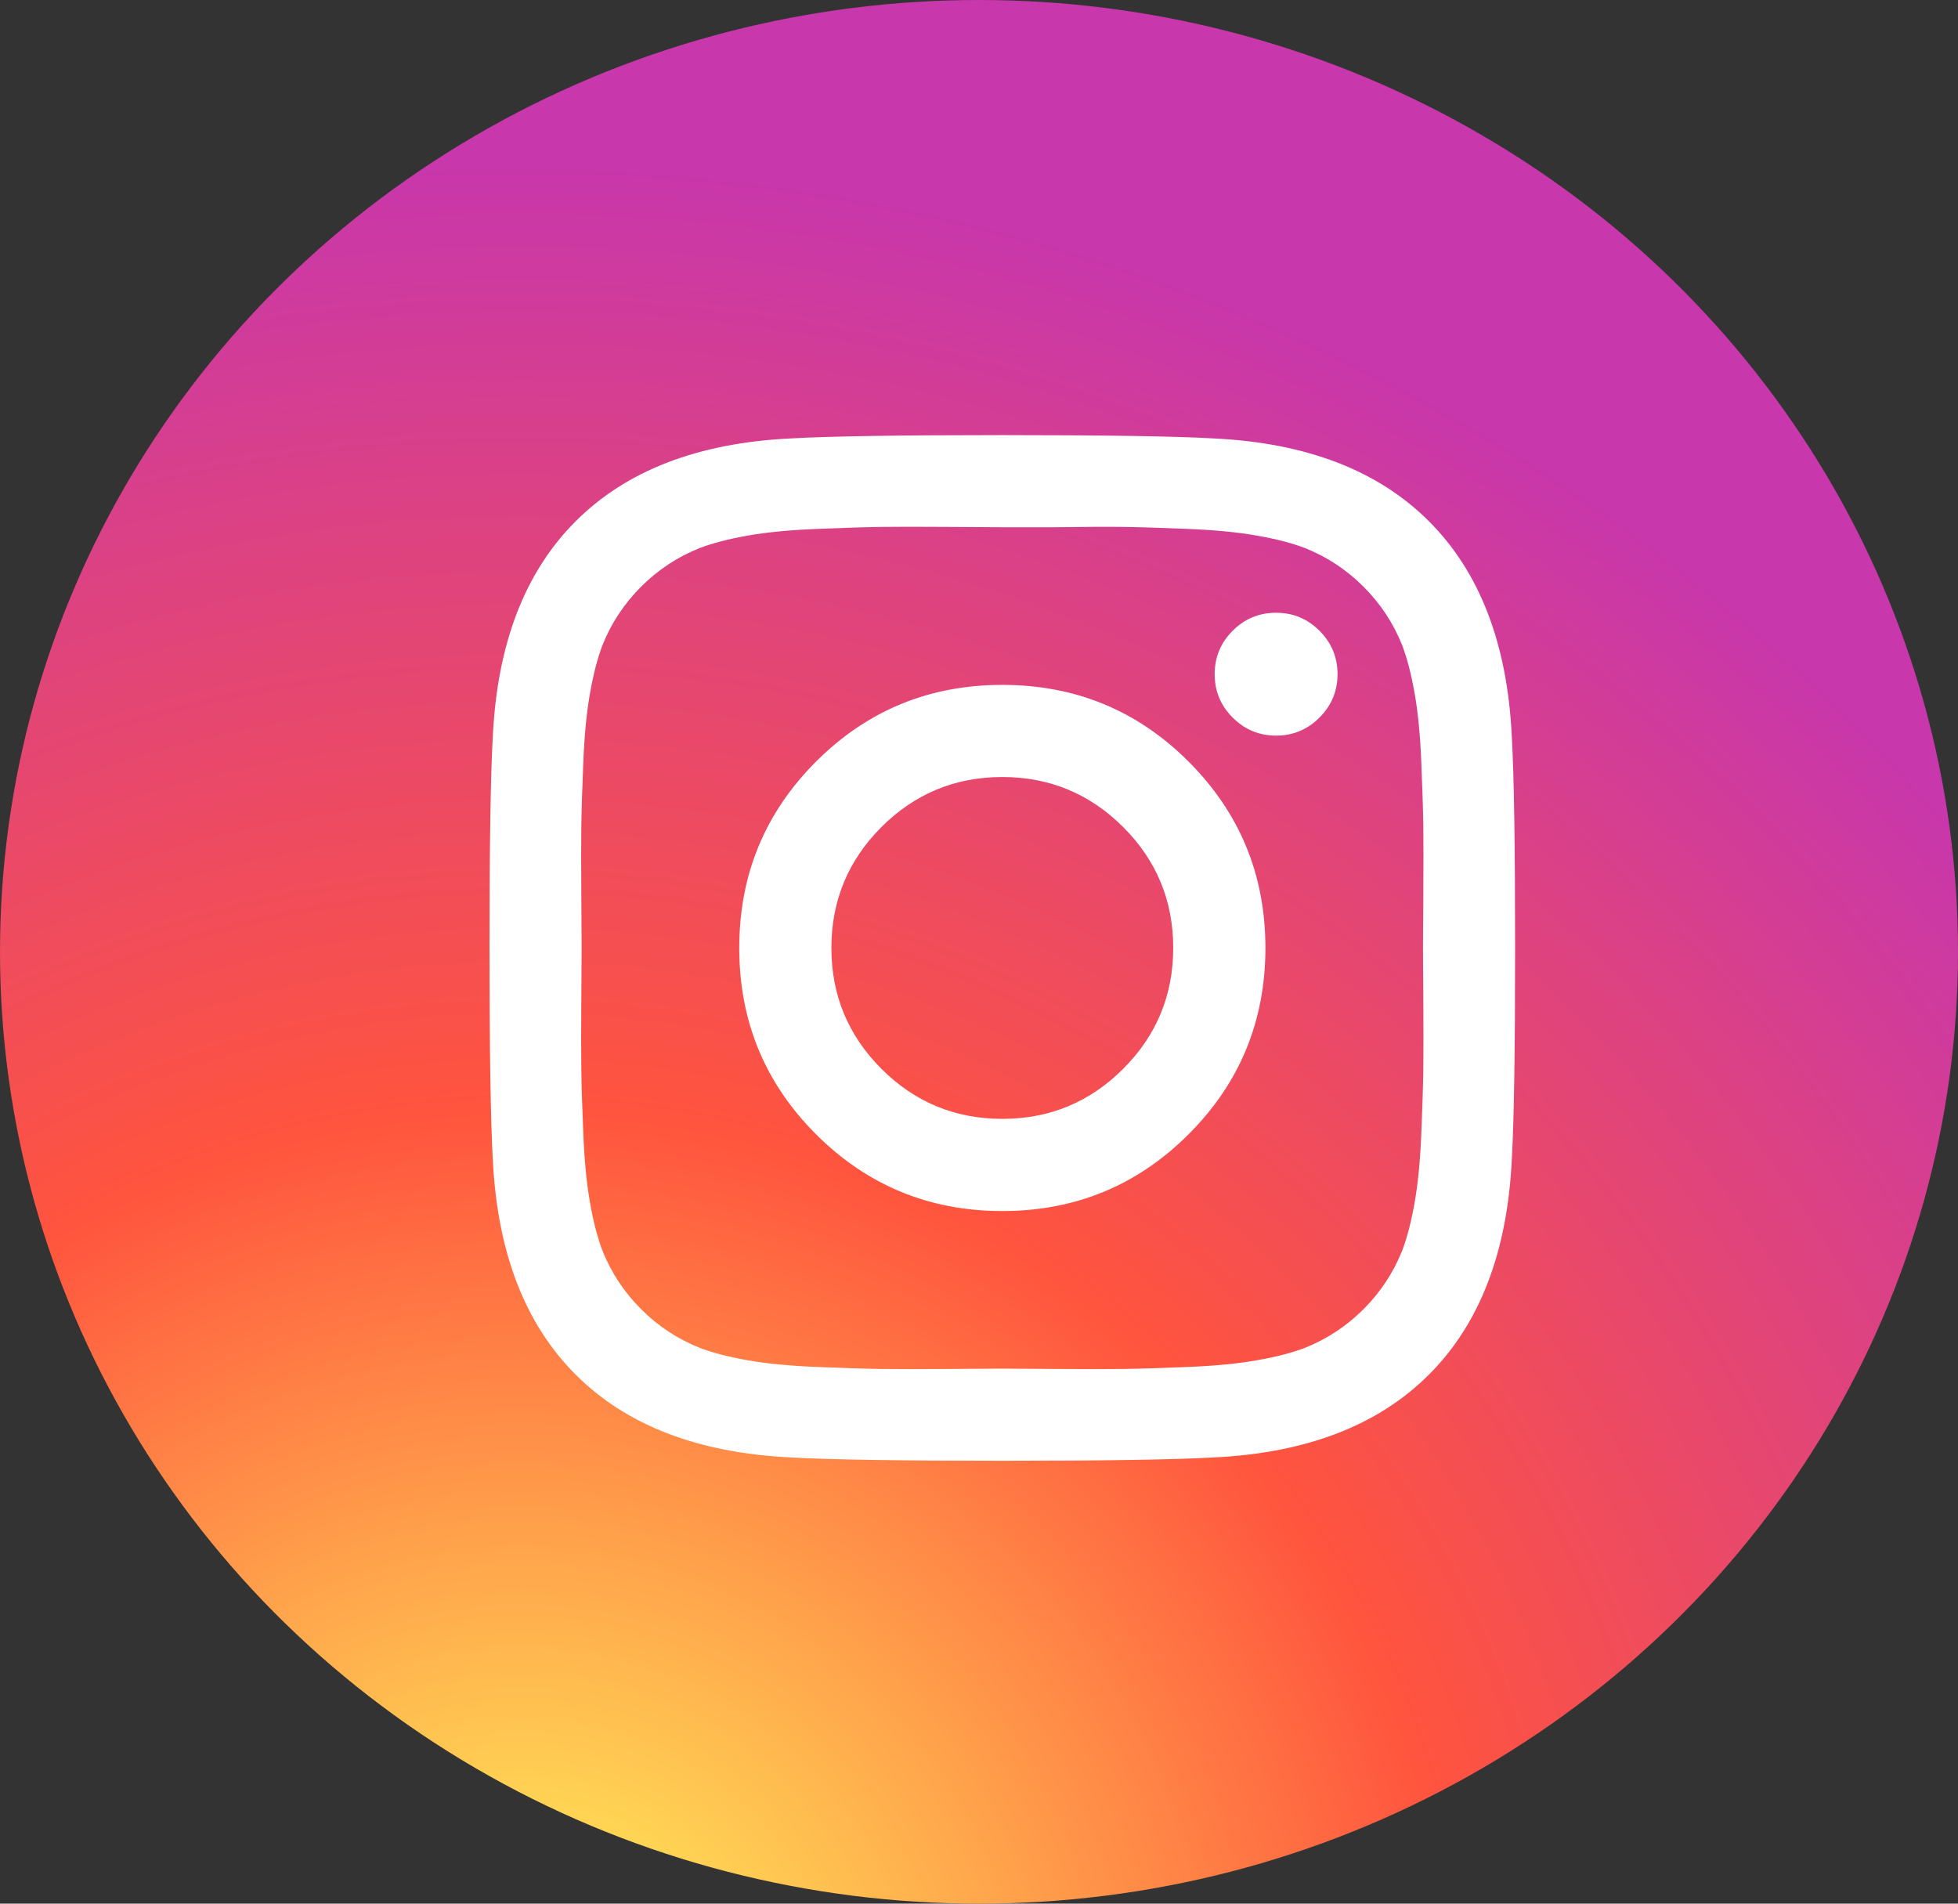
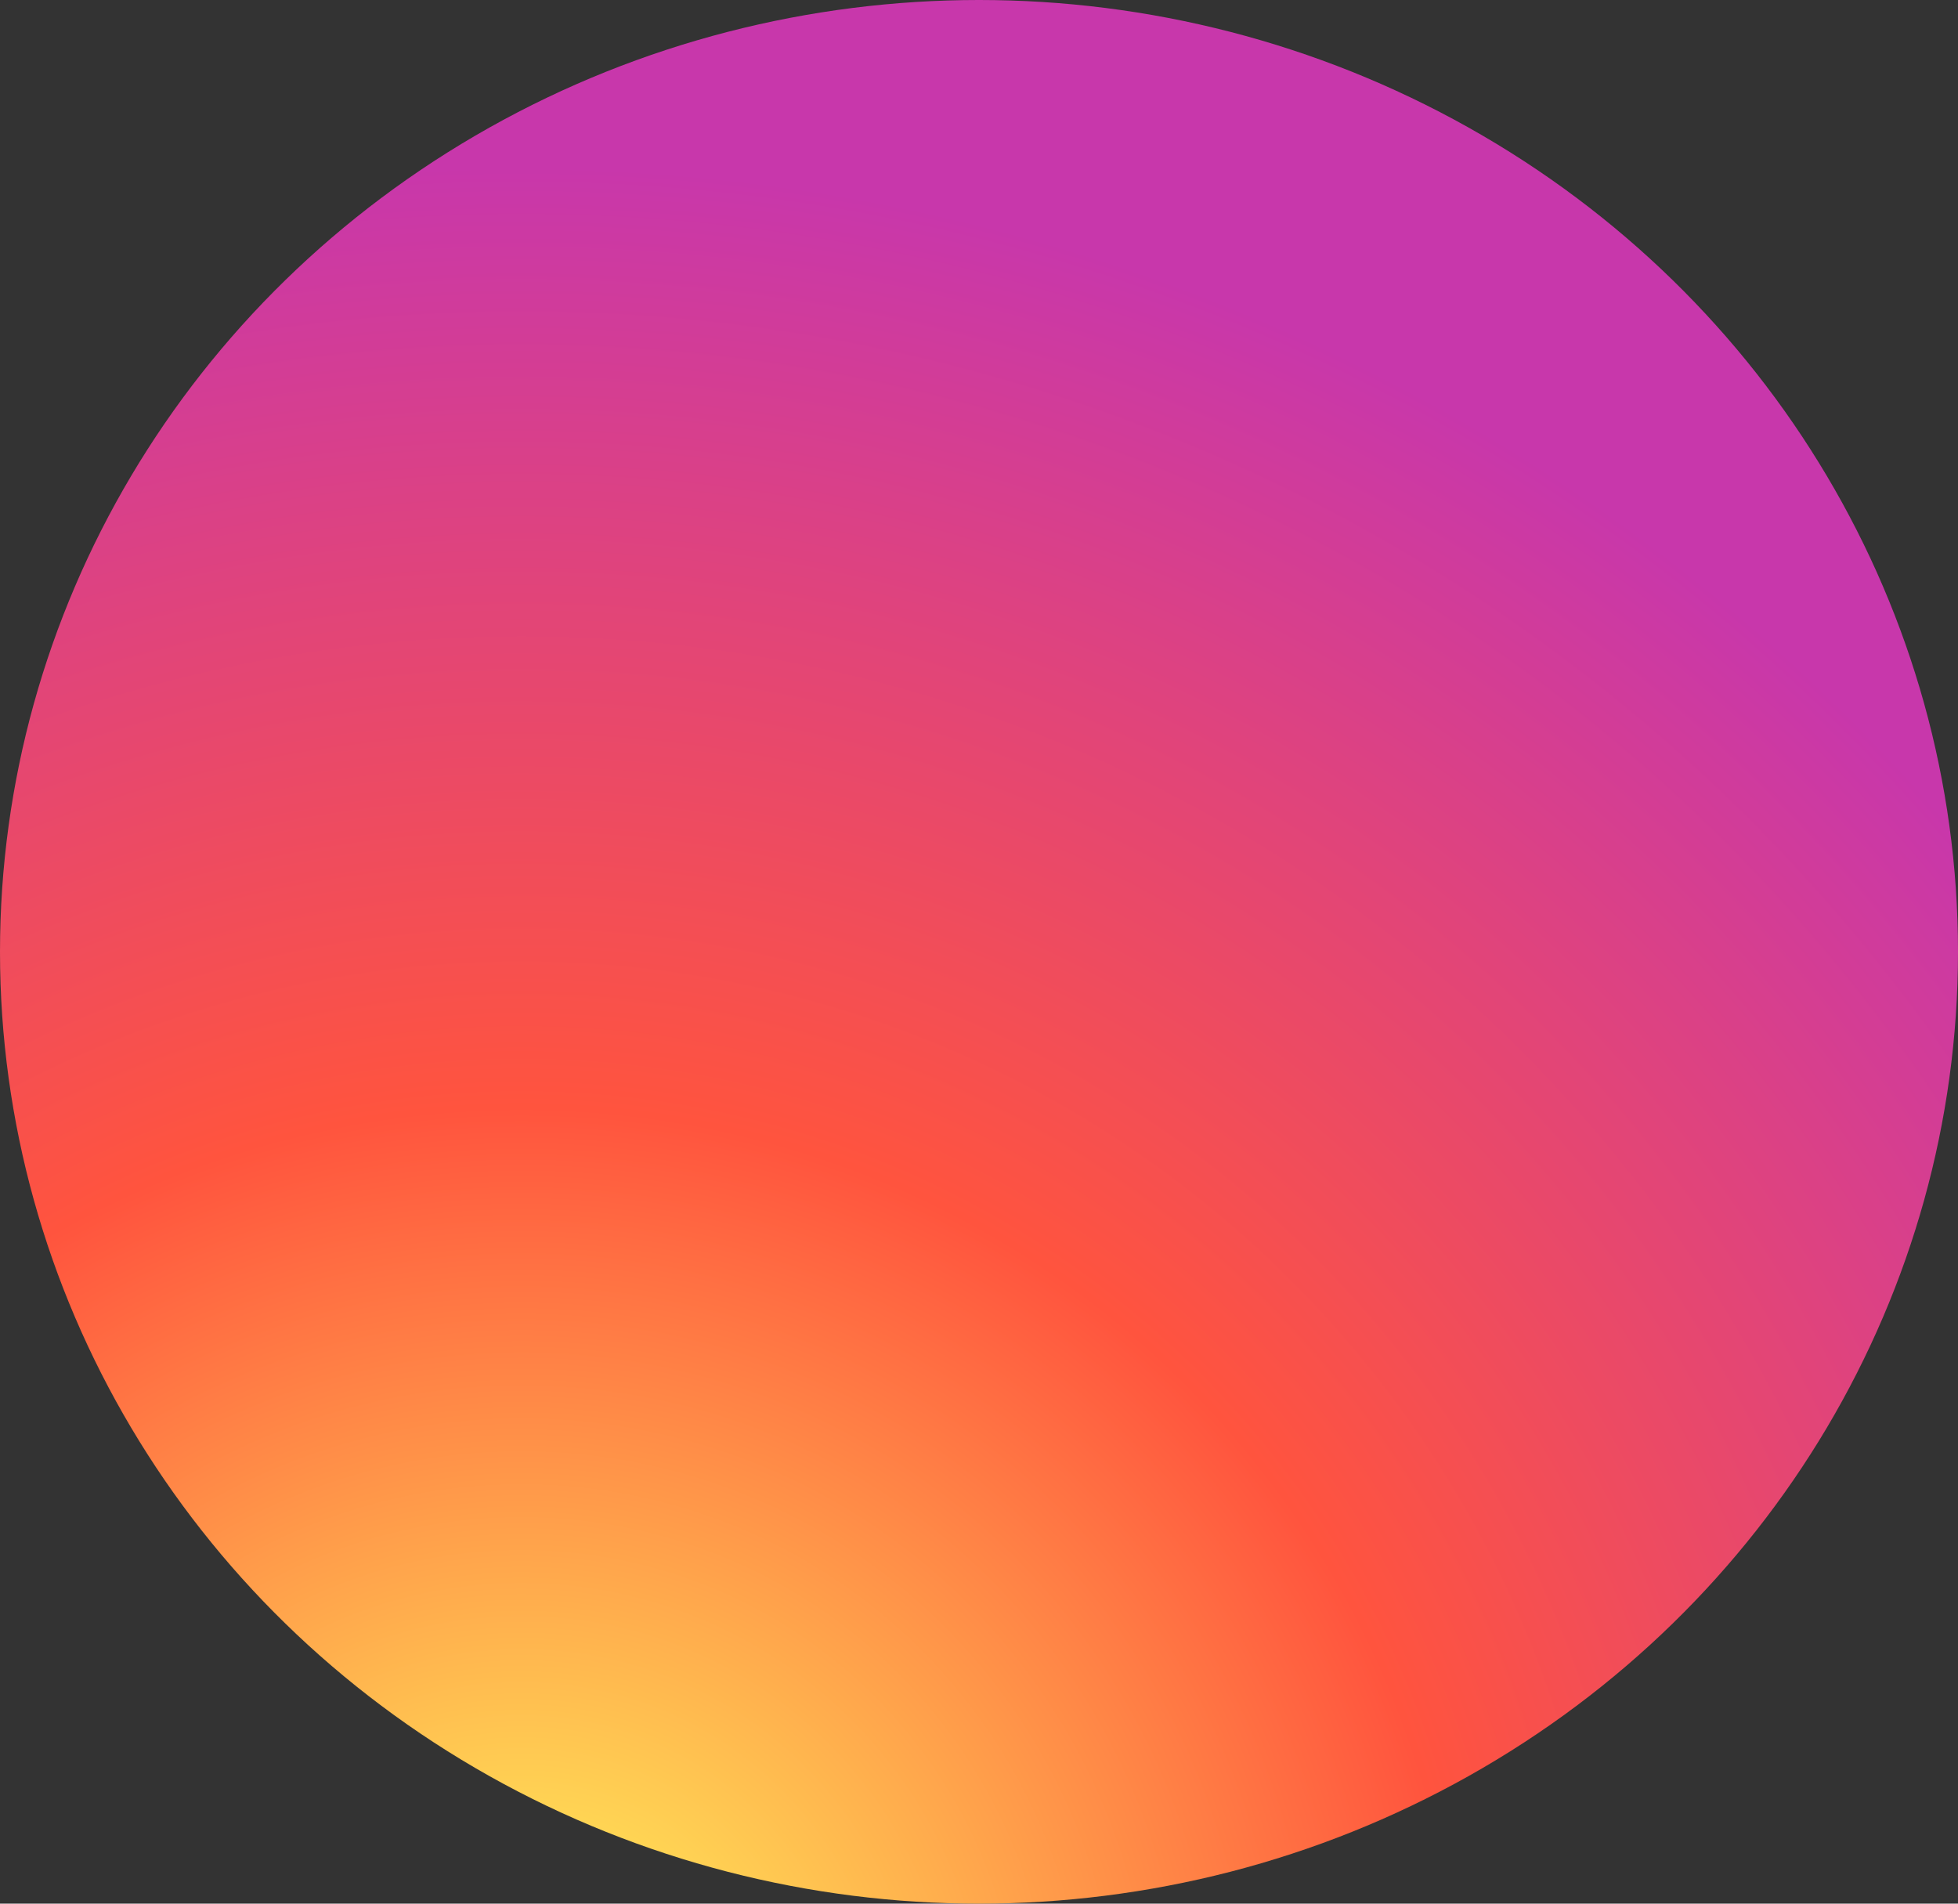
<svg xmlns="http://www.w3.org/2000/svg" width="36px" height="35px" viewBox="0 0 36 35" version="1.1">
  <rect x="0" y="0" width="36" height="35" fill="#333333" stroke="none" />
  <title>4B363A82-55A6-4CE4-BC6A-536049E0AD7B</title>
  <desc>Created with sketchtool.</desc>
  <defs>
    <radialGradient cx="26.563%" cy="107.702%" fx="26.563%" fy="107.702%" r="99.107%" gradientTransform="translate(0.266,1.077),scale(0.972,1),rotate(-90),translate(-0.266,-1.077)" id="radialGradient-1">
      <stop stop-color="#FFDD55" offset="0%" />
      <stop stop-color="#FFDD55" offset="10%" />
      <stop stop-color="#FF543E" offset="50%" />
      <stop stop-color="#C837AB" offset="100%" />
    </radialGradient>
  </defs>
  <g id="Mobile" stroke="none" stroke-width="1" fill="none" fill-rule="evenodd">
    <g id="10.1_Home-v2" transform="translate(-116, -1927)">
      <g id="Footer" transform="translate(0, 1458)">
        <g id="Social" transform="translate(24, 433)">
          <g id="insta-logo" transform="translate(92, 36)">
            <ellipse id="Oval-3" fill="url(#radialGradient-1)" cx="18" cy="17.5" rx="18" ry="17.5" />
-             <path d="M20.651,19.651 C21.265,19.037 21.571,18.296 21.571,17.429 C21.571,16.561 21.265,15.82 20.651,15.206 C20.037,14.593 19.296,14.286 18.429,14.286 C17.561,14.286 16.82,14.593 16.206,15.206 C15.593,15.82 15.286,16.561 15.286,17.429 C15.286,18.296 15.593,19.037 16.206,19.651 C16.82,20.265 17.561,20.571 18.429,20.571 C19.296,20.571 20.037,20.265 20.651,19.651 Z M21.854,14.003 C22.795,14.945 23.266,16.086 23.266,17.429 C23.266,18.771 22.795,19.913 21.854,20.854 C20.913,21.795 19.771,22.266 18.429,22.266 C17.086,22.266 15.945,21.795 15.003,20.854 C14.062,19.913 13.592,18.771 13.592,17.429 C13.592,16.086 14.062,14.945 15.003,14.003 C15.945,13.062 17.086,12.592 18.429,12.592 C19.771,12.592 20.913,13.062 21.854,14.003 Z M24.26,11.597 C24.481,11.818 24.592,12.084 24.592,12.395 C24.592,12.706 24.481,12.972 24.26,13.193 C24.039,13.414 23.773,13.525 23.462,13.525 C23.151,13.525 22.885,13.414 22.664,13.193 C22.443,12.972 22.333,12.706 22.333,12.395 C22.333,12.084 22.443,11.818 22.664,11.597 C22.885,11.376 23.151,11.266 23.462,11.266 C23.773,11.266 24.039,11.376 24.26,11.597 Z M19.362,9.694 L18.429,9.694 C18.371,9.694 18.058,9.692 17.489,9.688 C16.921,9.684 16.489,9.684 16.194,9.688 C15.9,9.692 15.505,9.704 15.009,9.725 C14.514,9.745 14.093,9.786 13.745,9.848 C13.397,9.909 13.105,9.985 12.867,10.075 C12.458,10.238 12.098,10.476 11.787,10.787 C11.476,11.098 11.238,11.458 11.075,11.867 C10.985,12.105 10.909,12.397 10.848,12.745 C10.786,13.093 10.745,13.514 10.725,14.009 C10.704,14.505 10.692,14.9 10.688,15.194 C10.684,15.489 10.684,15.921 10.688,16.489 C10.692,17.058 10.694,17.371 10.694,17.429 C10.694,17.486 10.692,17.799 10.688,18.368 C10.684,18.937 10.684,19.368 10.688,19.663 C10.692,19.958 10.704,20.352 10.725,20.848 C10.745,21.343 10.786,21.764 10.848,22.112 C10.909,22.46 10.985,22.753 11.075,22.99 C11.238,23.399 11.476,23.759 11.787,24.07 C12.098,24.381 12.458,24.619 12.867,24.782 C13.105,24.872 13.397,24.948 13.745,25.009 C14.093,25.071 14.514,25.112 15.009,25.132 C15.505,25.153 15.9,25.165 16.194,25.169 C16.489,25.173 16.921,25.173 17.489,25.169 C18.058,25.165 18.371,25.163 18.429,25.163 C18.486,25.163 18.799,25.165 19.368,25.169 C19.937,25.173 20.368,25.173 20.663,25.169 C20.958,25.165 21.352,25.153 21.848,25.132 C22.343,25.112 22.764,25.071 23.112,25.009 C23.46,24.948 23.753,24.872 23.99,24.782 C24.399,24.619 24.759,24.381 25.07,24.07 C25.381,23.759 25.619,23.399 25.782,22.99 C25.872,22.753 25.948,22.46 26.009,22.112 C26.071,21.764 26.112,21.343 26.132,20.848 C26.153,20.352 26.165,19.958 26.169,19.663 C26.173,19.368 26.173,18.937 26.169,18.368 C26.165,17.799 26.163,17.486 26.163,17.429 C26.163,17.371 26.165,17.058 26.169,16.489 C26.173,15.921 26.173,15.489 26.169,15.194 C26.165,14.9 26.153,14.505 26.132,14.009 C26.112,13.514 26.071,13.093 26.009,12.745 C25.948,12.397 25.872,12.105 25.782,11.867 C25.619,11.458 25.381,11.098 25.07,10.787 C24.759,10.476 24.399,10.238 23.99,10.075 C23.753,9.985 23.46,9.909 23.112,9.848 C22.764,9.786 22.343,9.745 21.848,9.725 C21.352,9.704 20.958,9.692 20.663,9.688 C20.368,9.684 19.935,9.686 19.362,9.694 Z M27.796,13.537 C27.837,14.257 27.857,15.554 27.857,17.429 C27.857,19.303 27.837,20.6 27.796,21.32 C27.714,23.023 27.206,24.34 26.273,25.273 C25.34,26.206 24.023,26.714 22.32,26.796 C21.6,26.837 20.303,26.857 18.429,26.857 C16.554,26.857 15.257,26.837 14.537,26.796 C12.834,26.714 11.517,26.206 10.584,25.273 C9.651,24.34 9.143,23.023 9.061,21.32 C9.02,20.6 9,19.303 9,17.429 C9,15.554 9.02,14.257 9.061,13.537 C9.143,11.834 9.651,10.517 10.584,9.584 C11.517,8.651 12.834,8.143 14.537,8.061 C15.257,8.02 16.554,8 18.429,8 C20.303,8 21.6,8.02 22.32,8.061 C24.023,8.143 25.34,8.651 26.273,9.584 C27.206,10.517 27.714,11.834 27.796,13.537 Z" id="insta-ic" fill="#FFFFFF" />
          </g>
        </g>
      </g>
    </g>
  </g>
</svg>